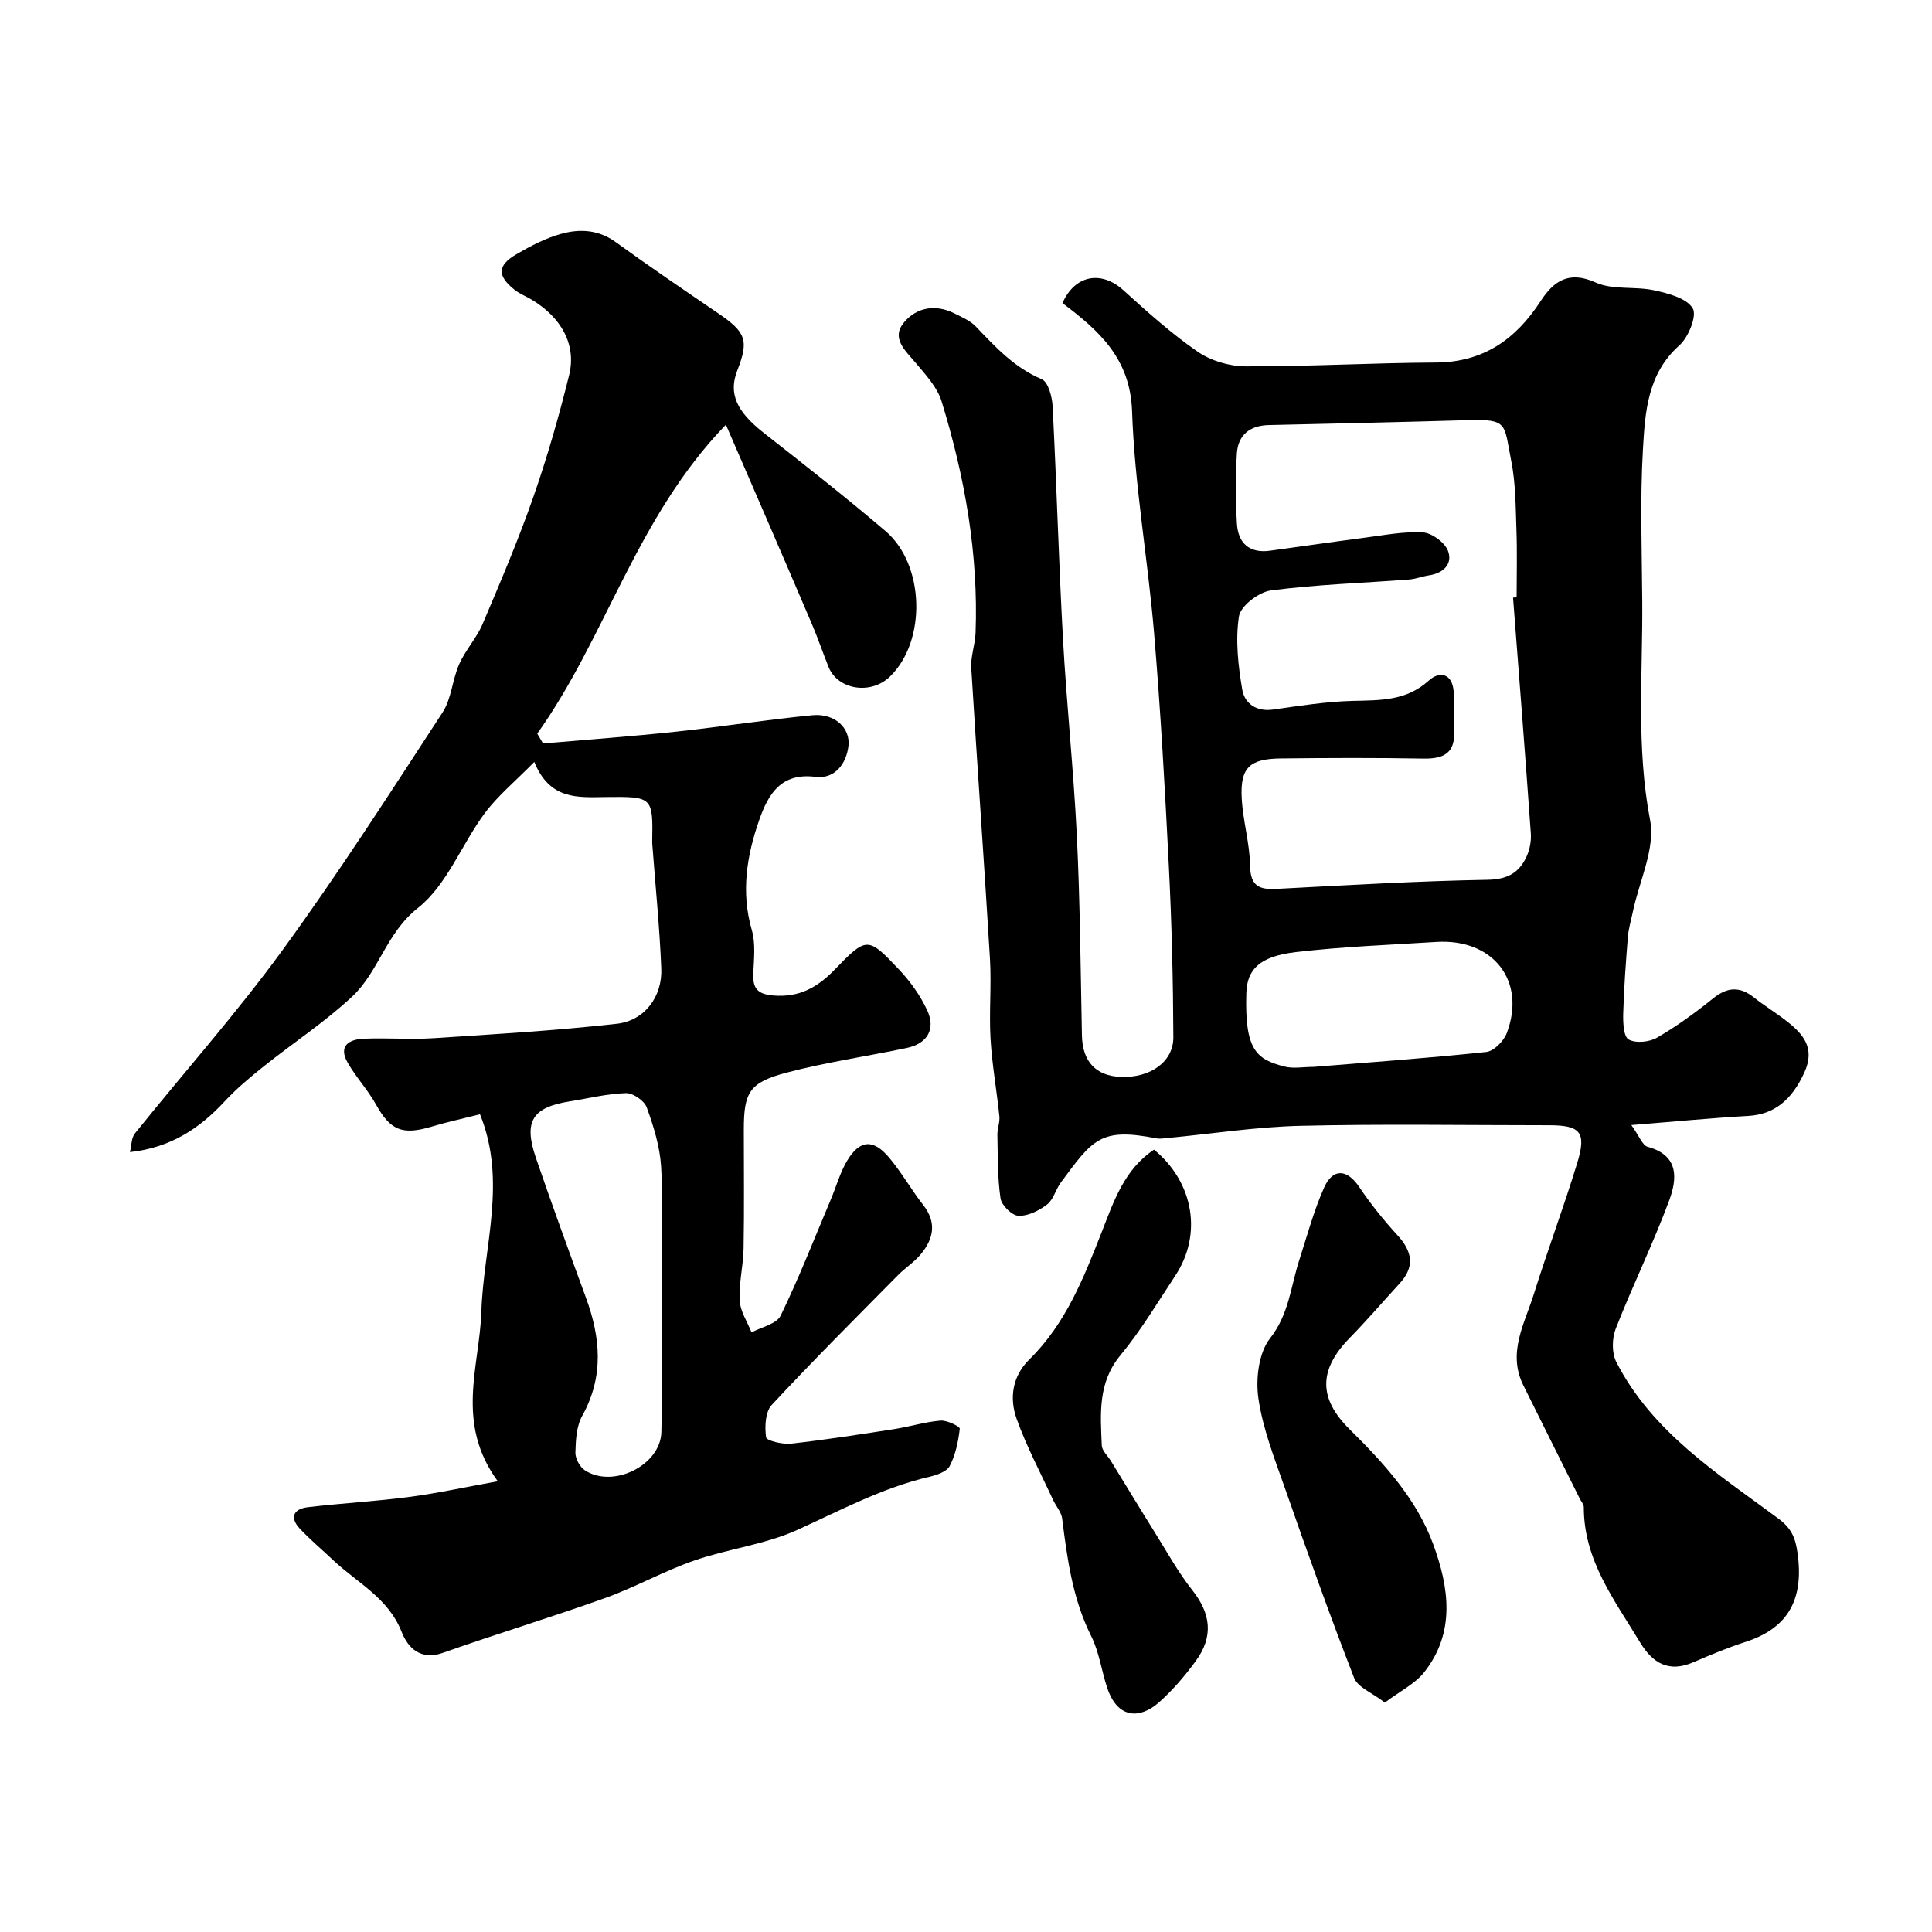
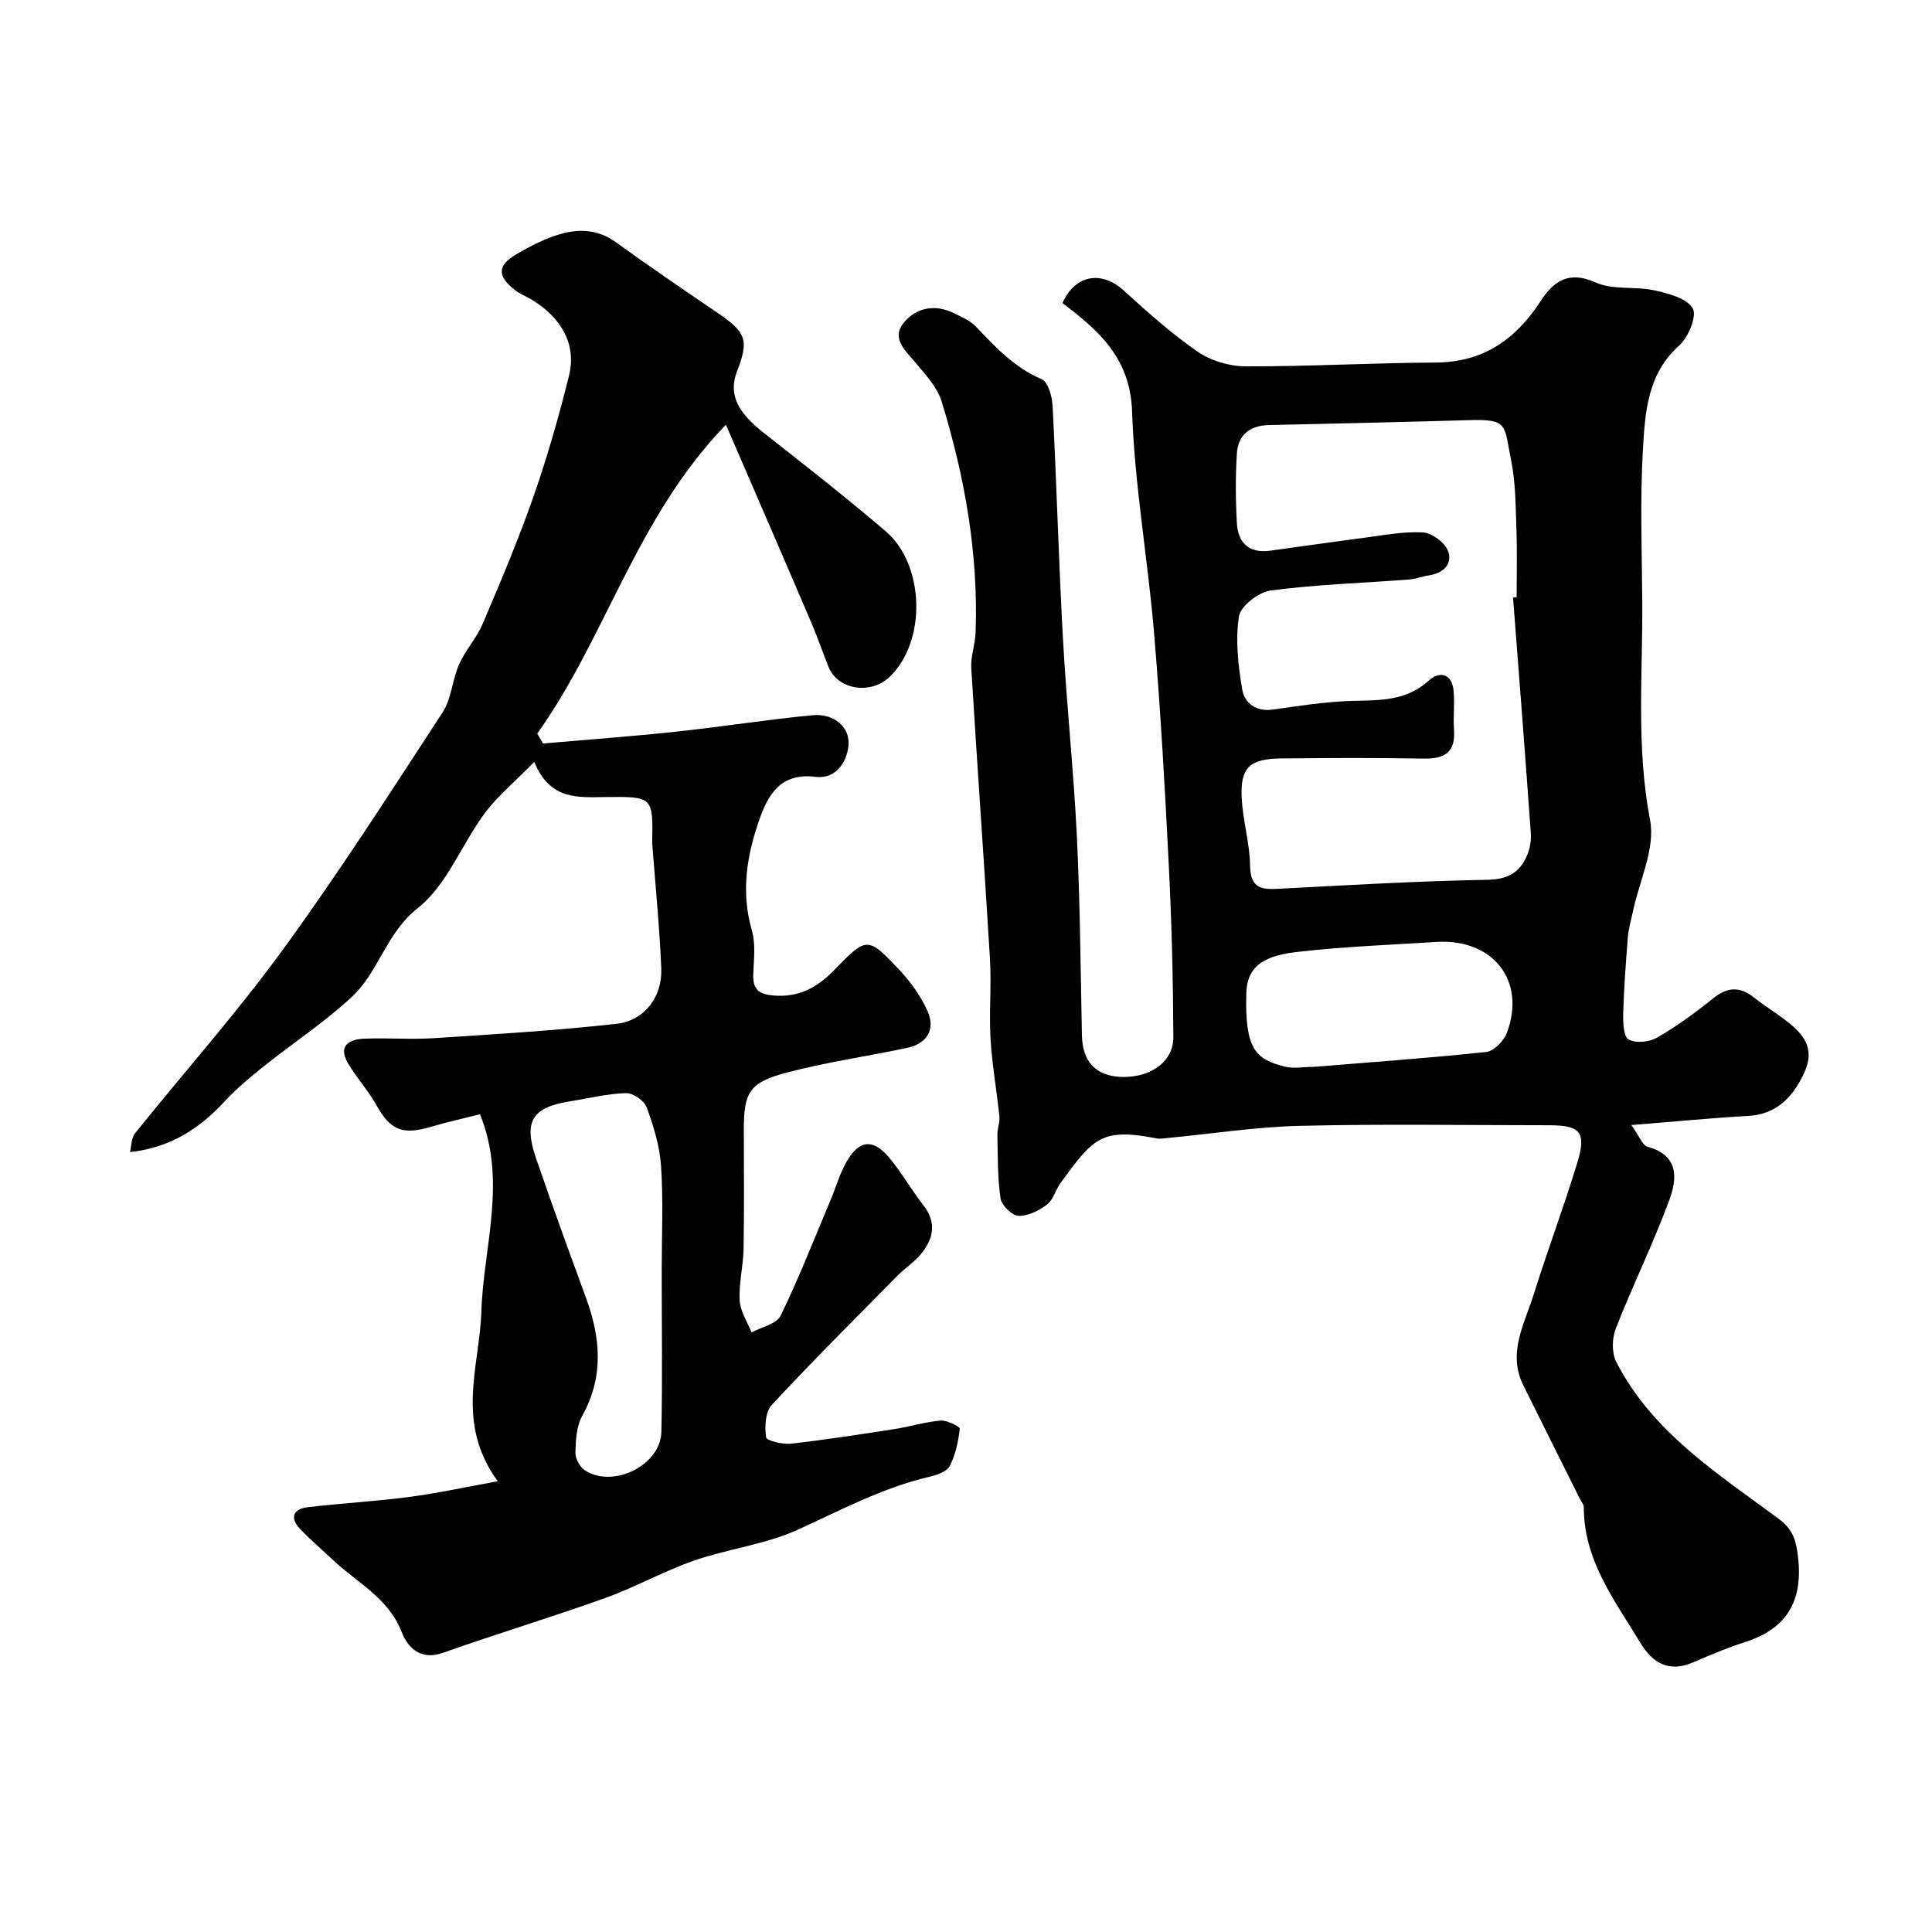
<svg xmlns="http://www.w3.org/2000/svg" enable-background="new 0 0 400 400" viewBox="0 0 400 400">
  <g fill="#010000">
    <path d="m219.97 62.75c2.61-5.9 8.1-6.76 12.62-2.66 4.93 4.47 9.92 8.97 15.38 12.73 2.75 1.89 6.61 3.03 9.97 3.03 13.1.03 26.2-.72 39.31-.79 9.86-.05 16.57-4.8 21.72-12.72 2.68-4.12 5.8-6.37 11.4-3.85 3.56 1.6 8.15.75 12.13 1.62 2.89.63 6.68 1.61 7.96 3.72.92 1.52-.87 5.99-2.77 7.68-6.65 5.92-7.09 13.88-7.54 21.56-.61 10.46-.21 20.99-.14 31.49.11 15.07-1.28 30.1 1.62 45.22 1.13 5.89-2.25 12.65-3.57 19.01-.36 1.74-.89 3.47-1.03 5.23-.42 5.26-.81 10.52-.96 15.79-.05 1.87.05 4.79 1.12 5.4 1.47.83 4.29.55 5.89-.38 4.08-2.36 7.94-5.18 11.62-8.14 2.92-2.34 5.48-2.51 8.4-.2 2.17 1.72 4.55 3.17 6.74 4.87 3.5 2.71 6.03 5.62 3.75 10.65-2.62 5.77-6.3 8.73-11.66 9.03-7.52.42-15.03 1.16-24.18 1.89 1.64 2.27 2.29 4.21 3.39 4.51 6.58 1.78 6.07 6.71 4.45 11.09-3.33 8.99-7.58 17.63-11.07 26.56-.79 2.02-.84 5.04.12 6.9 7.45 14.54 20.93 23.06 33.49 32.37 2.74 2.03 3.56 3.9 4.02 7.11 1.32 9.24-1.57 15.5-10.76 18.47-3.66 1.18-7.23 2.67-10.77 4.2-5.08 2.21-8.43.24-11.06-4.1-5.29-8.75-11.67-17.03-11.65-28 0-.58-.54-1.17-.83-1.75-3.9-7.82-7.81-15.64-11.69-23.47-3.34-6.73.25-12.75 2.16-18.85 2.86-9.13 6.23-18.11 9.02-27.26 1.92-6.32.63-7.74-5.86-7.74-17.17 0-34.34-.29-51.5.12-9.17.22-18.31 1.65-27.46 2.52-.79.07-1.61.22-2.37.07-11.52-2.27-13.14.19-19.76 9.17-1.06 1.43-1.51 3.5-2.82 4.51-1.66 1.28-3.96 2.44-5.93 2.36-1.34-.05-3.51-2.17-3.72-3.6-.64-4.32-.55-8.76-.65-13.15-.03-1.28.54-2.6.41-3.86-.55-5.35-1.51-10.66-1.83-16.02-.32-5.51.21-11.08-.12-16.59-1.2-20.06-2.65-40.11-3.87-60.17-.15-2.4.79-4.85.89-7.29.61-16.42-2.24-32.37-7.04-47.97-.91-2.94-3.33-5.52-5.39-7.98-2.15-2.56-5.16-5.1-2.32-8.42 2.58-3.02 6.42-3.72 10.25-1.84 1.6.79 3.38 1.54 4.57 2.79 4.06 4.25 7.97 8.5 13.63 10.89 1.33.56 2.15 3.62 2.25 5.57.83 16.03 1.26 32.07 2.14 48.09.75 13.65 2.21 27.26 2.88 40.91.67 13.75.77 27.53 1.05 41.3.11 5.36 2.83 8.37 8.05 8.58 6.05.24 10.9-3.08 10.88-8.22-.05-11.77-.34-23.55-.93-35.3-.8-16.13-1.71-32.27-3.06-48.37-1.29-15.35-4.04-30.62-4.56-45.97-.39-11.01-6.98-16.74-14.41-22.35zm93.29 60.98c.25-.02.49-.04.74-.06 0-4.66.13-9.33-.04-13.99-.17-4.77-.15-9.63-1.08-14.27-1.52-7.6-.54-8.67-8.94-8.42-13.76.41-27.52.7-41.29 1.02-3.89.09-6.34 2.07-6.57 5.89-.3 4.81-.27 9.67.01 14.49.24 4.05 2.56 6.21 6.85 5.63 6.48-.88 12.95-1.83 19.43-2.67 4.07-.52 8.18-1.35 12.22-1.12 1.86.11 4.51 2.05 5.19 3.79 1.03 2.66-.86 4.62-3.86 5.09-1.43.22-2.83.77-4.26.88-9.53.72-19.1 1.02-28.56 2.26-2.5.33-6.26 3.22-6.59 5.37-.76 4.92-.16 10.17.68 15.15.48 2.81 2.86 4.63 6.34 4.14 5.5-.77 11.03-1.66 16.56-1.8 5.67-.14 11.07.03 15.73-4.21 2.2-2 4.82-1.51 5.14 2.19.23 2.66-.11 5.37.08 8.04.33 4.71-2.02 6.01-6.34 5.93-9.83-.18-19.66-.14-29.49-.03-6.51.07-8.45 1.9-8.13 8.18.24 4.71 1.67 9.38 1.74 14.07.07 4.29 2 4.94 5.57 4.75 14.53-.76 29.05-1.62 43.59-1.88 4.16-.07 6.59-1.48 8.12-4.9.63-1.42.95-3.15.84-4.7-1.15-16.28-2.43-32.55-3.68-48.82zm-41.23 97.15c11.76-.96 23.75-1.81 35.68-3.08 1.57-.17 3.61-2.24 4.24-3.89 4.11-10.78-2.8-19.63-14.57-18.89-9.7.61-19.44.97-29.08 2.1-7.45.87-10.1 3.53-10.26 8.45-.36 11.84 2.06 13.71 7.82 15.23 1.87.5 3.97.08 6.17.08z" />
    <path d="m150.29 87.93c-18.57 19.21-24.79 43.95-39.06 63.96.4.68.8 1.36 1.2 2.04 9.16-.8 18.34-1.46 27.48-2.44 9.44-1.01 18.84-2.5 28.29-3.41 4.52-.44 7.9 2.56 7.46 6.38-.44 3.73-2.87 6.88-6.82 6.38-7.15-.9-9.77 3.58-11.62 8.84-2.61 7.42-3.85 15-1.56 22.91.8 2.78.43 5.95.3 8.93-.14 3.1.84 4.32 4.19 4.59 5.32.43 9.09-1.68 12.61-5.31 6.7-6.92 6.89-6.94 13.45.01 2.3 2.44 4.34 5.32 5.75 8.35 1.83 3.92.03 6.92-4.23 7.81-8.27 1.74-16.66 2.94-24.82 5.09-7.8 2.05-8.91 4.09-8.91 11.86 0 8.19.1 16.38-.05 24.57-.06 3.6-1 7.21-.81 10.78.12 2.23 1.59 4.39 2.46 6.59 2.07-1.12 5.18-1.74 6.02-3.46 3.82-7.86 7-16.03 10.4-24.09 1.14-2.7 1.92-5.6 3.42-8.08 2.58-4.26 5.37-4.45 8.63-.58 2.59 3.08 4.59 6.65 7.07 9.83 2.86 3.65 2.14 7.02-.51 10.21-1.35 1.63-3.22 2.81-4.72 4.33-8.78 8.9-17.64 17.72-26.14 26.87-1.34 1.44-1.46 4.51-1.16 6.7.09.69 3.45 1.5 5.2 1.3 7.14-.8 14.24-1.91 21.34-3.01 3.21-.5 6.36-1.49 9.58-1.76 1.34-.11 4.03 1.23 3.98 1.68-.3 2.64-.87 5.39-2.08 7.72-.61 1.18-2.7 1.88-4.25 2.24-9.68 2.27-18.33 6.92-27.3 10.99-6.7 3.04-14.35 3.91-21.37 6.35-6.26 2.17-12.12 5.49-18.36 7.73-11.14 4-22.49 7.42-33.65 11.37-4.71 1.67-7.3-1.16-8.54-4.32-2.77-7.08-9.24-10.19-14.22-14.9-2.28-2.16-4.7-4.19-6.86-6.48-2.13-2.27-1.35-4.09 1.58-4.44 7-.84 14.07-1.21 21.06-2.13 5.84-.77 11.62-2.04 18.34-3.25-8.87-12.13-3.76-23.76-3.4-35.12.43-13.44 5.35-26.94-.28-40.86-3.44.87-6.75 1.58-9.99 2.55-6.14 1.83-8.56.78-11.57-4.62-1.68-3.01-4.12-5.61-5.83-8.6-2.02-3.52.3-4.85 3.36-4.98 4.82-.2 9.68.2 14.49-.11 12.63-.82 25.28-1.57 37.86-2.98 5.78-.65 9.45-5.63 9.21-11.46-.34-8.37-1.18-16.72-1.81-25.07-.02-.33-.07-.66-.07-1 .17-9.44.17-9.53-9.64-9.41-5.75.07-11.56.64-14.77-7.27-3.93 4.01-7.55 6.98-10.26 10.62-4.79 6.45-7.81 14.85-13.82 19.6-6.6 5.21-8.1 13.19-13.63 18.36-5.66 5.29-12.23 9.59-18.3 14.44-2.83 2.26-5.64 4.61-8.09 7.25-5.19 5.6-11.17 9.59-19.62 10.51.34-1.35.28-2.92 1.02-3.85 10.17-12.66 21-24.83 30.55-37.93 11.64-15.98 22.33-32.65 33.14-49.22 1.88-2.87 2.03-6.82 3.47-10.05 1.3-2.92 3.61-5.39 4.85-8.32 3.69-8.67 7.38-17.37 10.49-26.26 2.89-8.27 5.31-16.73 7.41-25.23 1.56-6.32-1.63-11.99-7.84-15.68-1.12-.67-2.38-1.14-3.39-1.94-3.69-2.92-3.68-5.08.33-7.42 2.94-1.71 6.05-3.34 9.3-4.23 3.82-1.05 7.68-.86 11.24 1.72 7 5.07 14.16 9.93 21.3 14.8 5.7 3.89 6.3 5.57 3.87 11.81-1.86 4.76-.12 8.49 5.47 12.88 8.5 6.67 17.02 13.34 25.24 20.36 8.12 6.93 8.52 22.76.89 30.12-3.99 3.85-10.8 2.7-12.69-1.99-1.22-3.02-2.25-6.11-3.54-9.1-5.72-13.4-11.54-26.79-17.72-41.07zm-13.29 175.29c0-.01 0-.02 0-.03 0-7.25.34-14.52-.13-21.73-.27-4.13-1.55-8.28-2.98-12.2-.5-1.38-2.85-2.99-4.31-2.94-3.86.11-7.69 1.08-11.53 1.69-7.85 1.24-9.7 4.11-7.09 11.74 3.32 9.68 6.82 19.29 10.34 28.89 3.05 8.29 3.77 16.36-.76 24.5-1.2 2.15-1.34 5.03-1.41 7.6-.03 1.23.91 2.98 1.95 3.66 5.84 3.84 15.71-1.03 15.85-7.94.24-11.08.07-22.16.07-33.24z" />
-     <path d="m286.72 352.5c-2.67-2.06-5.6-3.15-6.36-5.1-5.05-12.98-9.72-26.12-14.32-39.27-2.14-6.1-4.57-12.25-5.5-18.58-.59-4.04.05-9.45 2.41-12.46 3.94-5.01 4.28-10.74 6.05-16.2 1.63-5.04 3-10.22 5.15-15.03 1.84-4.1 4.79-3.78 7.26-.11 2.37 3.52 5.05 6.86 7.92 9.99 3.05 3.33 3.67 6.46.48 9.95-3.45 3.77-6.79 7.66-10.37 11.32-6.43 6.58-6.52 12.49.02 18.95 7.05 6.97 13.79 14.32 17.25 23.7 3.28 8.91 4.72 18.29-1.88 26.6-1.88 2.36-4.89 3.82-8.11 6.24z" />
-     <path d="m238.93 238.02c8.24 6.78 10.05 17.57 4.38 26.13-3.67 5.54-7.09 11.31-11.31 16.41-4.75 5.72-4.16 12.17-3.89 18.68.04 1.11 1.23 2.17 1.9 3.25 3.04 4.95 6.05 9.93 9.13 14.86 2.5 4 4.79 8.18 7.71 11.87 3.81 4.82 4.46 9.56.73 14.66-2.26 3.1-4.81 6.09-7.68 8.62-3.78 3.34-8.49 3.51-10.68-3.09-1.17-3.53-1.65-7.37-3.29-10.65-3.86-7.72-4.97-15.99-6.02-24.35-.17-1.36-1.29-2.58-1.9-3.9-2.57-5.57-5.48-11.01-7.53-16.76-1.54-4.31-.88-8.85 2.65-12.31 7.53-7.39 11.24-16.87 14.99-26.41 2.47-6.33 4.69-12.96 10.81-17.01z" />
  </g>
</svg>